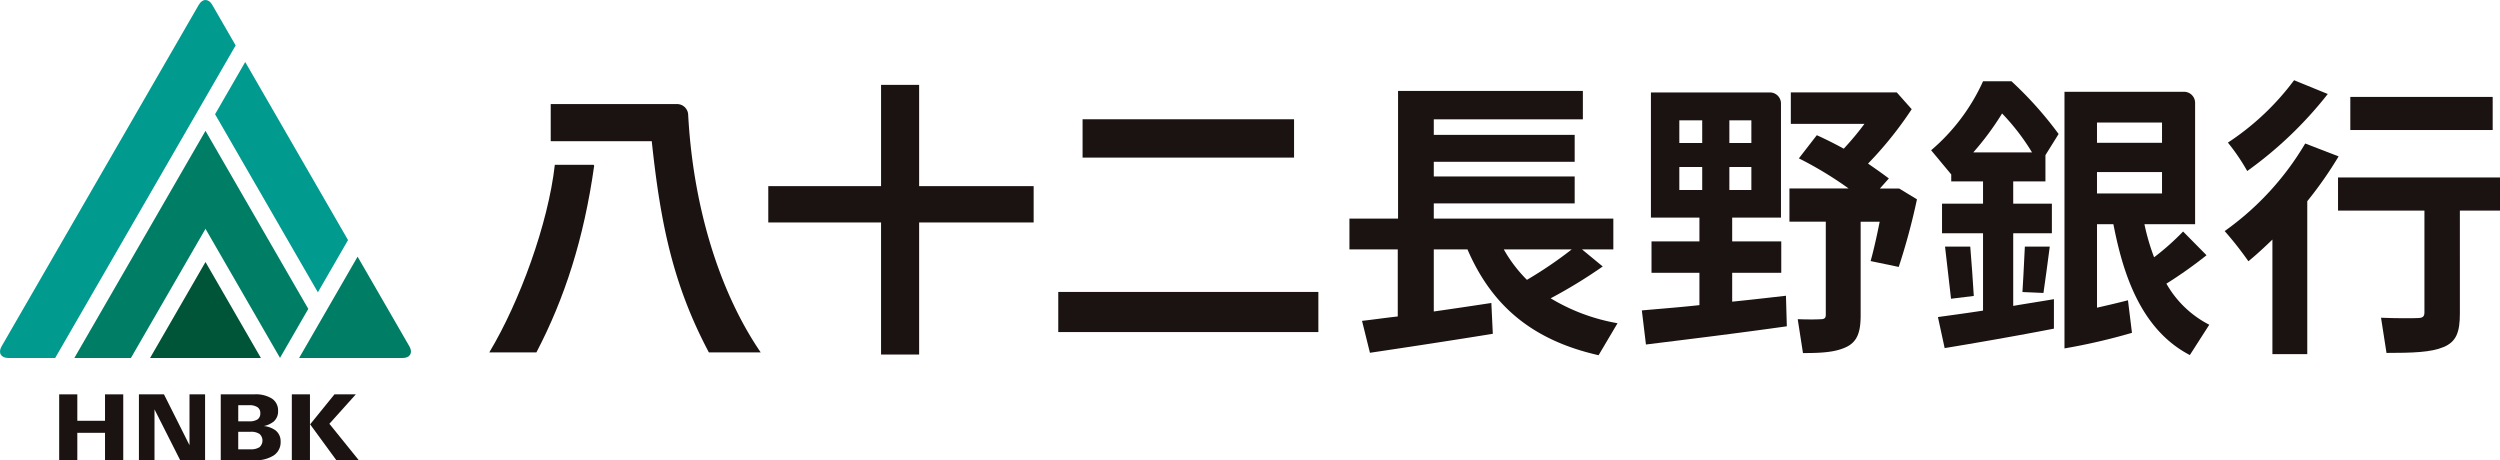
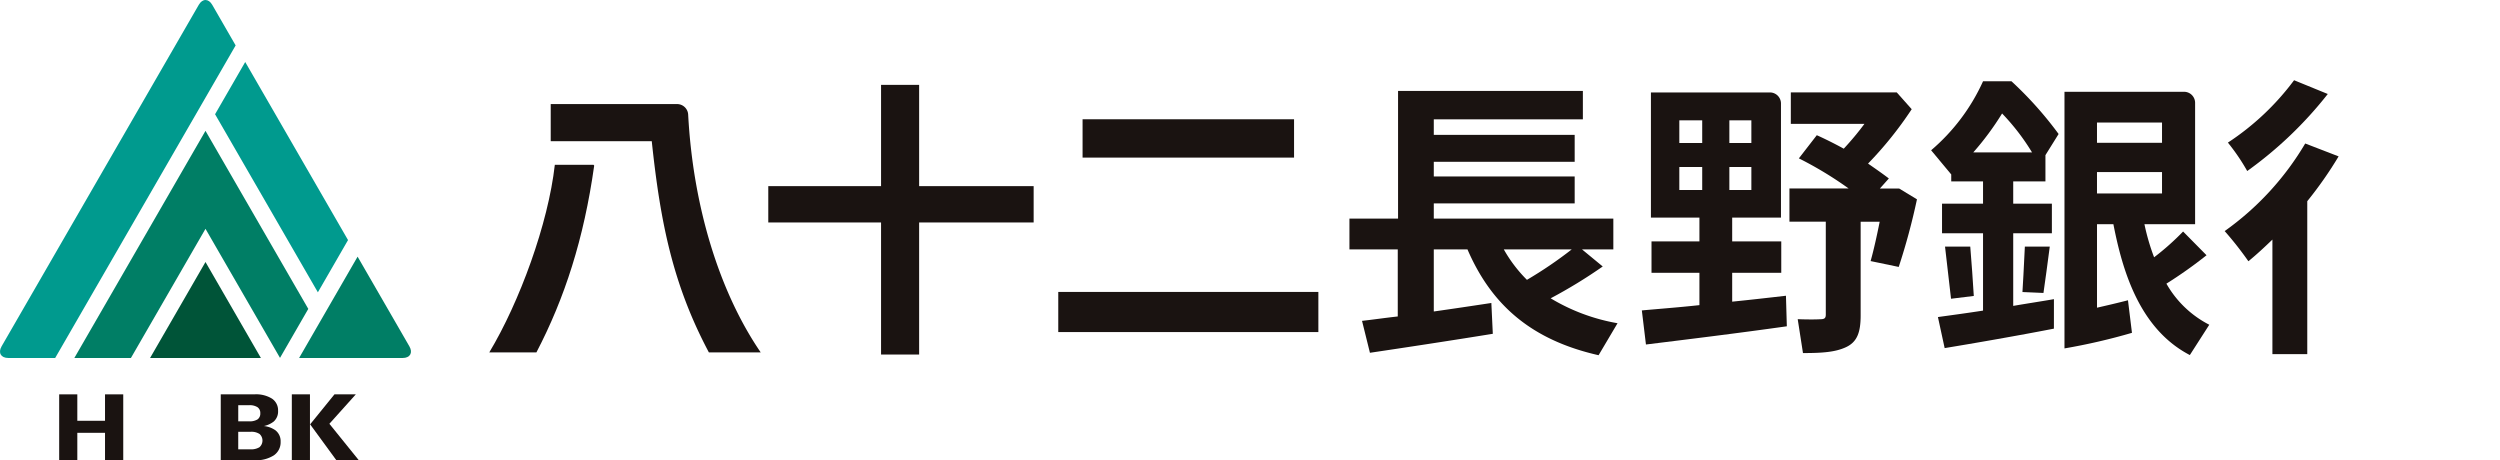
<svg xmlns="http://www.w3.org/2000/svg" id="logo" width="597.507" height="110" viewBox="0 0 597.507 110">
  <defs>
    <clipPath id="clip-path">
      <rect id="長方形_233" data-name="長方形 233" width="597.507" height="110" fill="none" />
    </clipPath>
  </defs>
  <path id="パス_43" data-name="パス 43" d="M37.481,176.753v6.316H30.86v-6.316H26.526V192.5H30.86v-6.556h6.621V192.5h4.356V176.753Z" transform="translate(-12.381 -82.501)" fill="#1a1311" />
-   <path id="パス_44" data-name="パス 44" d="M74.352,176.753v12.154l-6.1-12.154H62.264V192.5h3.725V180.347L72.131,192.5h5.946V176.753Z" transform="translate(-29.062 -82.501)" fill="#1a1311" />
  <g id="グループ_445" data-name="グループ 445">
    <g id="グループ_444" data-name="グループ 444" clip-path="url(#clip-path)">
      <path id="パス_45" data-name="パス 45" d="M112.043,185.367a5.766,5.766,0,0,0-2.792-1.041,5.684,5.684,0,0,0,2.356-1.083,3.207,3.207,0,0,0,1.035-2.57,3.331,3.331,0,0,0-1.459-2.9,7.18,7.18,0,0,0-4.16-1.024h-8.08V192.5H107a7.92,7.92,0,0,0,4.606-1.155,3.756,3.756,0,0,0,1.645-3.266,3.28,3.28,0,0,0-1.209-2.712m-8.919-6.022h2.592a3.456,3.456,0,0,1,2.015.479,1.656,1.656,0,0,1,.664,1.437,1.685,1.685,0,0,1-.653,1.471,3.55,3.55,0,0,1-2.047.468h-2.57Zm5.086,10.03a3.762,3.762,0,0,1-2.189.511h-2.9V185.7h2.962a3.556,3.556,0,0,1,2.134.523,2.115,2.115,0,0,1-.01,3.148" transform="translate(-46.182 -82.5)" fill="#1a1311" />
      <path id="パス_46" data-name="パス 46" d="M130.8,176.753h4.334V192.5H130.8Zm10.65,15.747-6.273-8.582,5.815-7.166h5.1l-6.316,7.035,7.035,8.712Z" transform="translate(-61.053 -82.5)" fill="#1a1311" />
      <path id="パス_47" data-name="パス 47" d="M128.173,70.348,103.6,27.791,96.395,40.276l24.57,42.557Z" transform="translate(-44.993 -12.972)" fill="#009a8e" />
-       <path id="パス_48" data-name="パス 48" d="M82.475,112.907l6.76-11.71L64.665,58.641,33.321,112.93H46.843L64.666,82.06Z" transform="translate(-15.553 -27.371)" fill="#007e65" />
+       <path id="パス_48" data-name="パス 48" d="M82.475,112.907l6.76-11.71L64.665,58.641,33.321,112.93H46.843L64.666,82.06" transform="translate(-15.553 -27.371)" fill="#007e65" />
      <path id="パス_49" data-name="パス 49" d="M134.061,139.251H158.82c1.763,0,2.484-1.249,1.6-2.776l-12.38-21.442Z" transform="translate(-62.574 -53.692)" fill="#007e65" />
      <path id="パス_50" data-name="パス 50" d="M80.51,117.433,67.266,140.372H93.753Z" transform="translate(-31.397 -54.813)" fill="#005438" />
      <path id="パス_51" data-name="パス 51" d="M56.32,10.854l-5.6-9.708c-.882-1.527-2.324-1.527-3.206,0L.376,82.783c-.881,1.527-.16,2.776,1.6,2.776h11.21Z" transform="translate(0)" fill="#009a8e" />
      <path id="パス_52" data-name="パス 52" d="M757.475,91.435V84.544h11.731V77.03H757.475V71.343h11.661V44.076a2.646,2.646,0,0,0-2.646-2.646H738.054V71.343h11.591V77.03H738.194v7.513h11.451v7.724c-5.18.563-9.981.913-13.761,1.264l.98,8.145c9.1-1.124,21.772-2.668,33.672-4.353l-.21-7.3c-4.271.491-8.651.992-12.852,1.414M756.8,48.1h5.26v5.417H756.8Zm-6.489,16.643h-5.471V59.256h5.471Zm0-11.225h-5.471V48.1h5.471Zm6.489,5.738h5.26v5.487H756.8Z" transform="translate(-343.478 -19.338)" fill="#1a1311" />
      <path id="パス_53" data-name="パス 53" d="M828.254,64.392h-4.6l2.14-2.4c-1.626-1.242-3.407-2.466-4.971-3.558a88.467,88.467,0,0,0,10.433-12.995l-3.571-4.014h-25.32v7.513h17.6a69.09,69.09,0,0,1-4.948,5.937c-2.03-1.124-4.552-2.38-6.442-3.222l-4.288,5.534a87.9,87.9,0,0,1,11.9,7.2H802.035v7.935h8.689V94.515c0,.913-.35,1.124-1.4,1.124-.8.058-2.859.079-5.312-.017l1.259,8.1c4.768,0,7.775-.245,10.284-1.413,2.69-1.252,3.5-3.581,3.5-7.583v-22.4h4.55c-.7,3.511-1.47,6.951-2.17,9.409l6.721,1.4a155.218,155.218,0,0,0,4.358-16.158Z" transform="translate(-374.354 -19.338)" fill="#1a1311" />
      <path id="パス_54" data-name="パス 54" d="M1022.423,39.249l-8.051-3.29A62.287,62.287,0,0,1,998.551,50.87a48.358,48.358,0,0,1,4.62,6.79,93.959,93.959,0,0,0,19.252-18.411" transform="translate(-466.079 -16.784)" fill="#1a1311" />
-       <rect id="長方形_232" data-name="長方形 232" width="34.023" height="7.91" transform="translate(561.734 23.165)" fill="#1a1311" />
-       <path id="パス_55" data-name="パス 55" d="M1047.913,79.545v7.91h20.651v24.362c0,1.05-.49,1.33-1.75,1.33-1.13.063-4.965.069-8.624-.082l1.307,8.412c6.213,0,10.683-.142,13.619-1.4,3.08-1.261,3.919-3.571,3.919-8.051V87.455h9.591v-7.91Z" transform="translate(-489.119 -37.128)" fill="#1a1311" />
      <path id="パス_56" data-name="パス 56" d="M1016.359,64.315a68.211,68.211,0,0,1-19.252,20.932,81.693,81.693,0,0,1,5.67,7.211c1.891-1.54,3.781-3.29,5.741-5.18V114.65h8.331V78.106a92.937,92.937,0,0,0,7.491-10.711Z" transform="translate(-465.405 -30.019)" fill="#1a1311" />
      <path id="パス_57" data-name="パス 57" d="M949.671,87a104.443,104.443,0,0,0,9.59-6.79l-5.6-5.671a61.637,61.637,0,0,1-6.931,6.161,52.216,52.216,0,0,1-2.31-7.911h12.111v-29a2.646,2.646,0,0,0-2.646-2.646H925.31v61.336a145.038,145.038,0,0,0,16.129-3.727l-.954-7.781c-2.467.639-5,1.229-7.4,1.776V72.79H937c2.129,10.9,6.136,24.971,18.272,31.276l4.646-7.245A24.707,24.707,0,0,1,949.671,87M933.081,48.5h15.542v4.831H933.081Zm0,11.831h15.542v5.111H933.081Z" transform="translate(-431.894 -19.206)" fill="#1a1311" />
      <path id="パス_58" data-name="パス 58" d="M894.89,88.5c-3.22.56-6.509,1.05-9.73,1.611V72.754H894.4V65.683H885.16v-5.33h7.7V54.079l3.148-5.053A88,88,0,0,0,884.74,36.421h-6.79a47.173,47.173,0,0,1-12.411,16.494l4.807,5.776,0,0v1.664h7.6v5.33h-9.8v7.071h9.8V91.235c-4.06.631-7.77,1.121-10.781,1.541l1.61,7.42c6.692-1.1,17.606-2.987,26.111-4.65ZM875.617,53.421a67.887,67.887,0,0,0,6.883-9.3,53.115,53.115,0,0,1,7.155,9.3Z" transform="translate(-403.995 -17)" fill="#1a1311" />
      <path id="パス_59" data-name="パス 59" d="M913,110.523h-5.955c-.139,3.639-.576,10.861-.576,10.861l5.023.219c.522-3.559.878-6.314,1.508-11.08" transform="translate(-423.098 -51.587)" fill="#1a1311" />
      <path id="パス_60" data-name="パス 60" d="M873.2,122.987l5.441-.667c-.235-3.9-.5-7.576-.844-11.8h-6.032Z" transform="translate(-406.899 -51.587)" fill="#1a1311" />
      <path id="パス_61" data-name="パス 61" d="M652.914,90.318a119.249,119.249,0,0,0,12.447-7.607l-4.956-4.084h7.49V71.276H624.983v-3.64h33.673V61.2H624.983V57.7h33.673V51.255H624.983v-3.71h35.632v-6.79H616.442V71.276H604.821v7.351h11.551v16.03c-3.15.35-6.021.771-8.541,1.051l1.89,7.63c8.113-1.207,19.048-2.864,29.368-4.538l-.35-7.365c-4.608.7-9.3,1.4-13.757,2.033V78.627h8.051c5.759,13.364,15.362,21.674,31.336,25.292l4.528-7.644a46.236,46.236,0,0,1-15.982-5.958m-11.2-11.691h16.241a98.521,98.521,0,0,1-10.711,7.28,33.343,33.343,0,0,1-5.53-7.28" transform="translate(-282.303 -19.022)" fill="#1a1311" />
      <path id="パス_62" data-name="パス 62" d="M536.485,104.314H474.32V94.723h62.165Zm-5.81-41.695H480.13V53.448h50.544Z" transform="translate(-221.392 -24.947)" fill="#1a1311" />
      <path id="パス_63" data-name="パス 63" d="M380.4,62.241v-24.2h-9.1v24.2H344.346v8.68H371.3v31.573h9.1V70.921H407.77v-8.68Z" transform="translate(-160.725 -17.757)" fill="#1a1311" />
      <path id="パス_64" data-name="パス 64" d="M244.228,73.867h-9.264C233.4,87.9,226.545,106.654,219.3,118.7h11.264c6.764-12.969,11.345-27.138,13.809-44.635Z" transform="translate(-102.36 -34.478)" fill="#1a1311" />
      <path id="パス_65" data-name="パス 65" d="M277.045,46.645H246.834v8.871h24.149c2.069,19.572,5.074,34.337,13.653,50.482h12.388c-10.007-14.63-16.184-35.132-17.338-56.825a2.653,2.653,0,0,0-2.641-2.527" transform="translate(-115.211 -21.772)" fill="#1a1311" />
    </g>
  </g>
</svg>